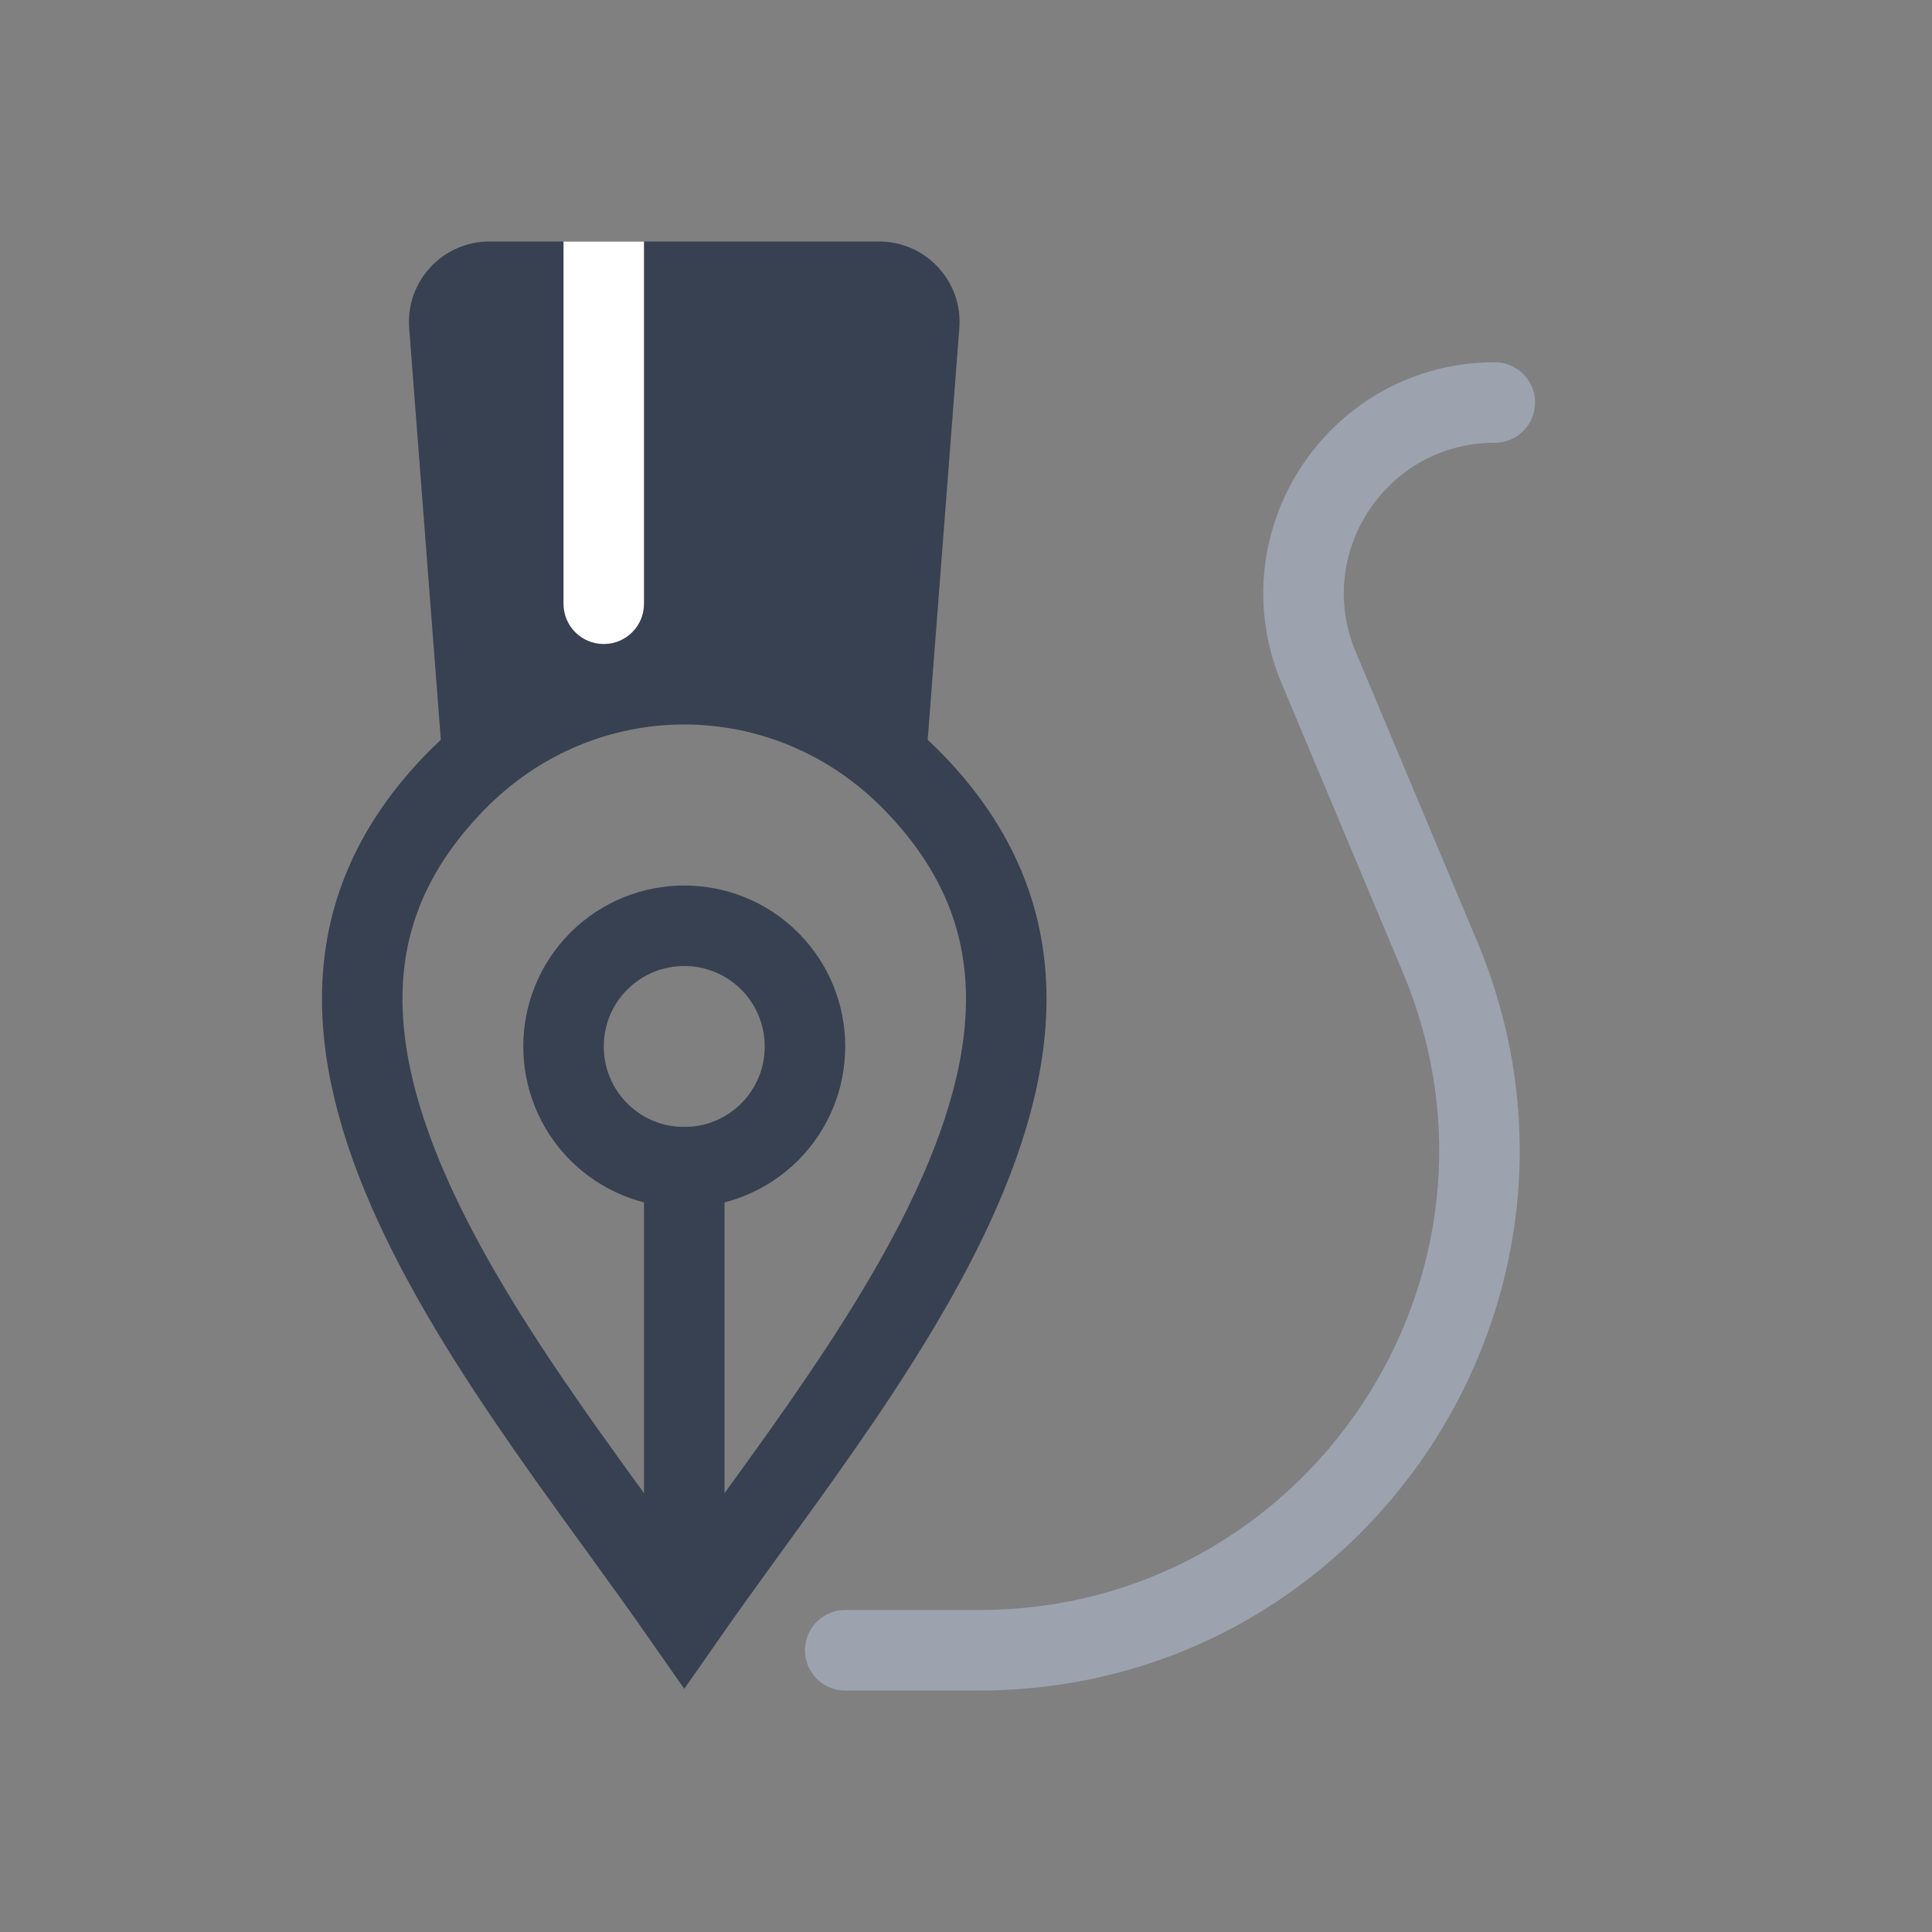
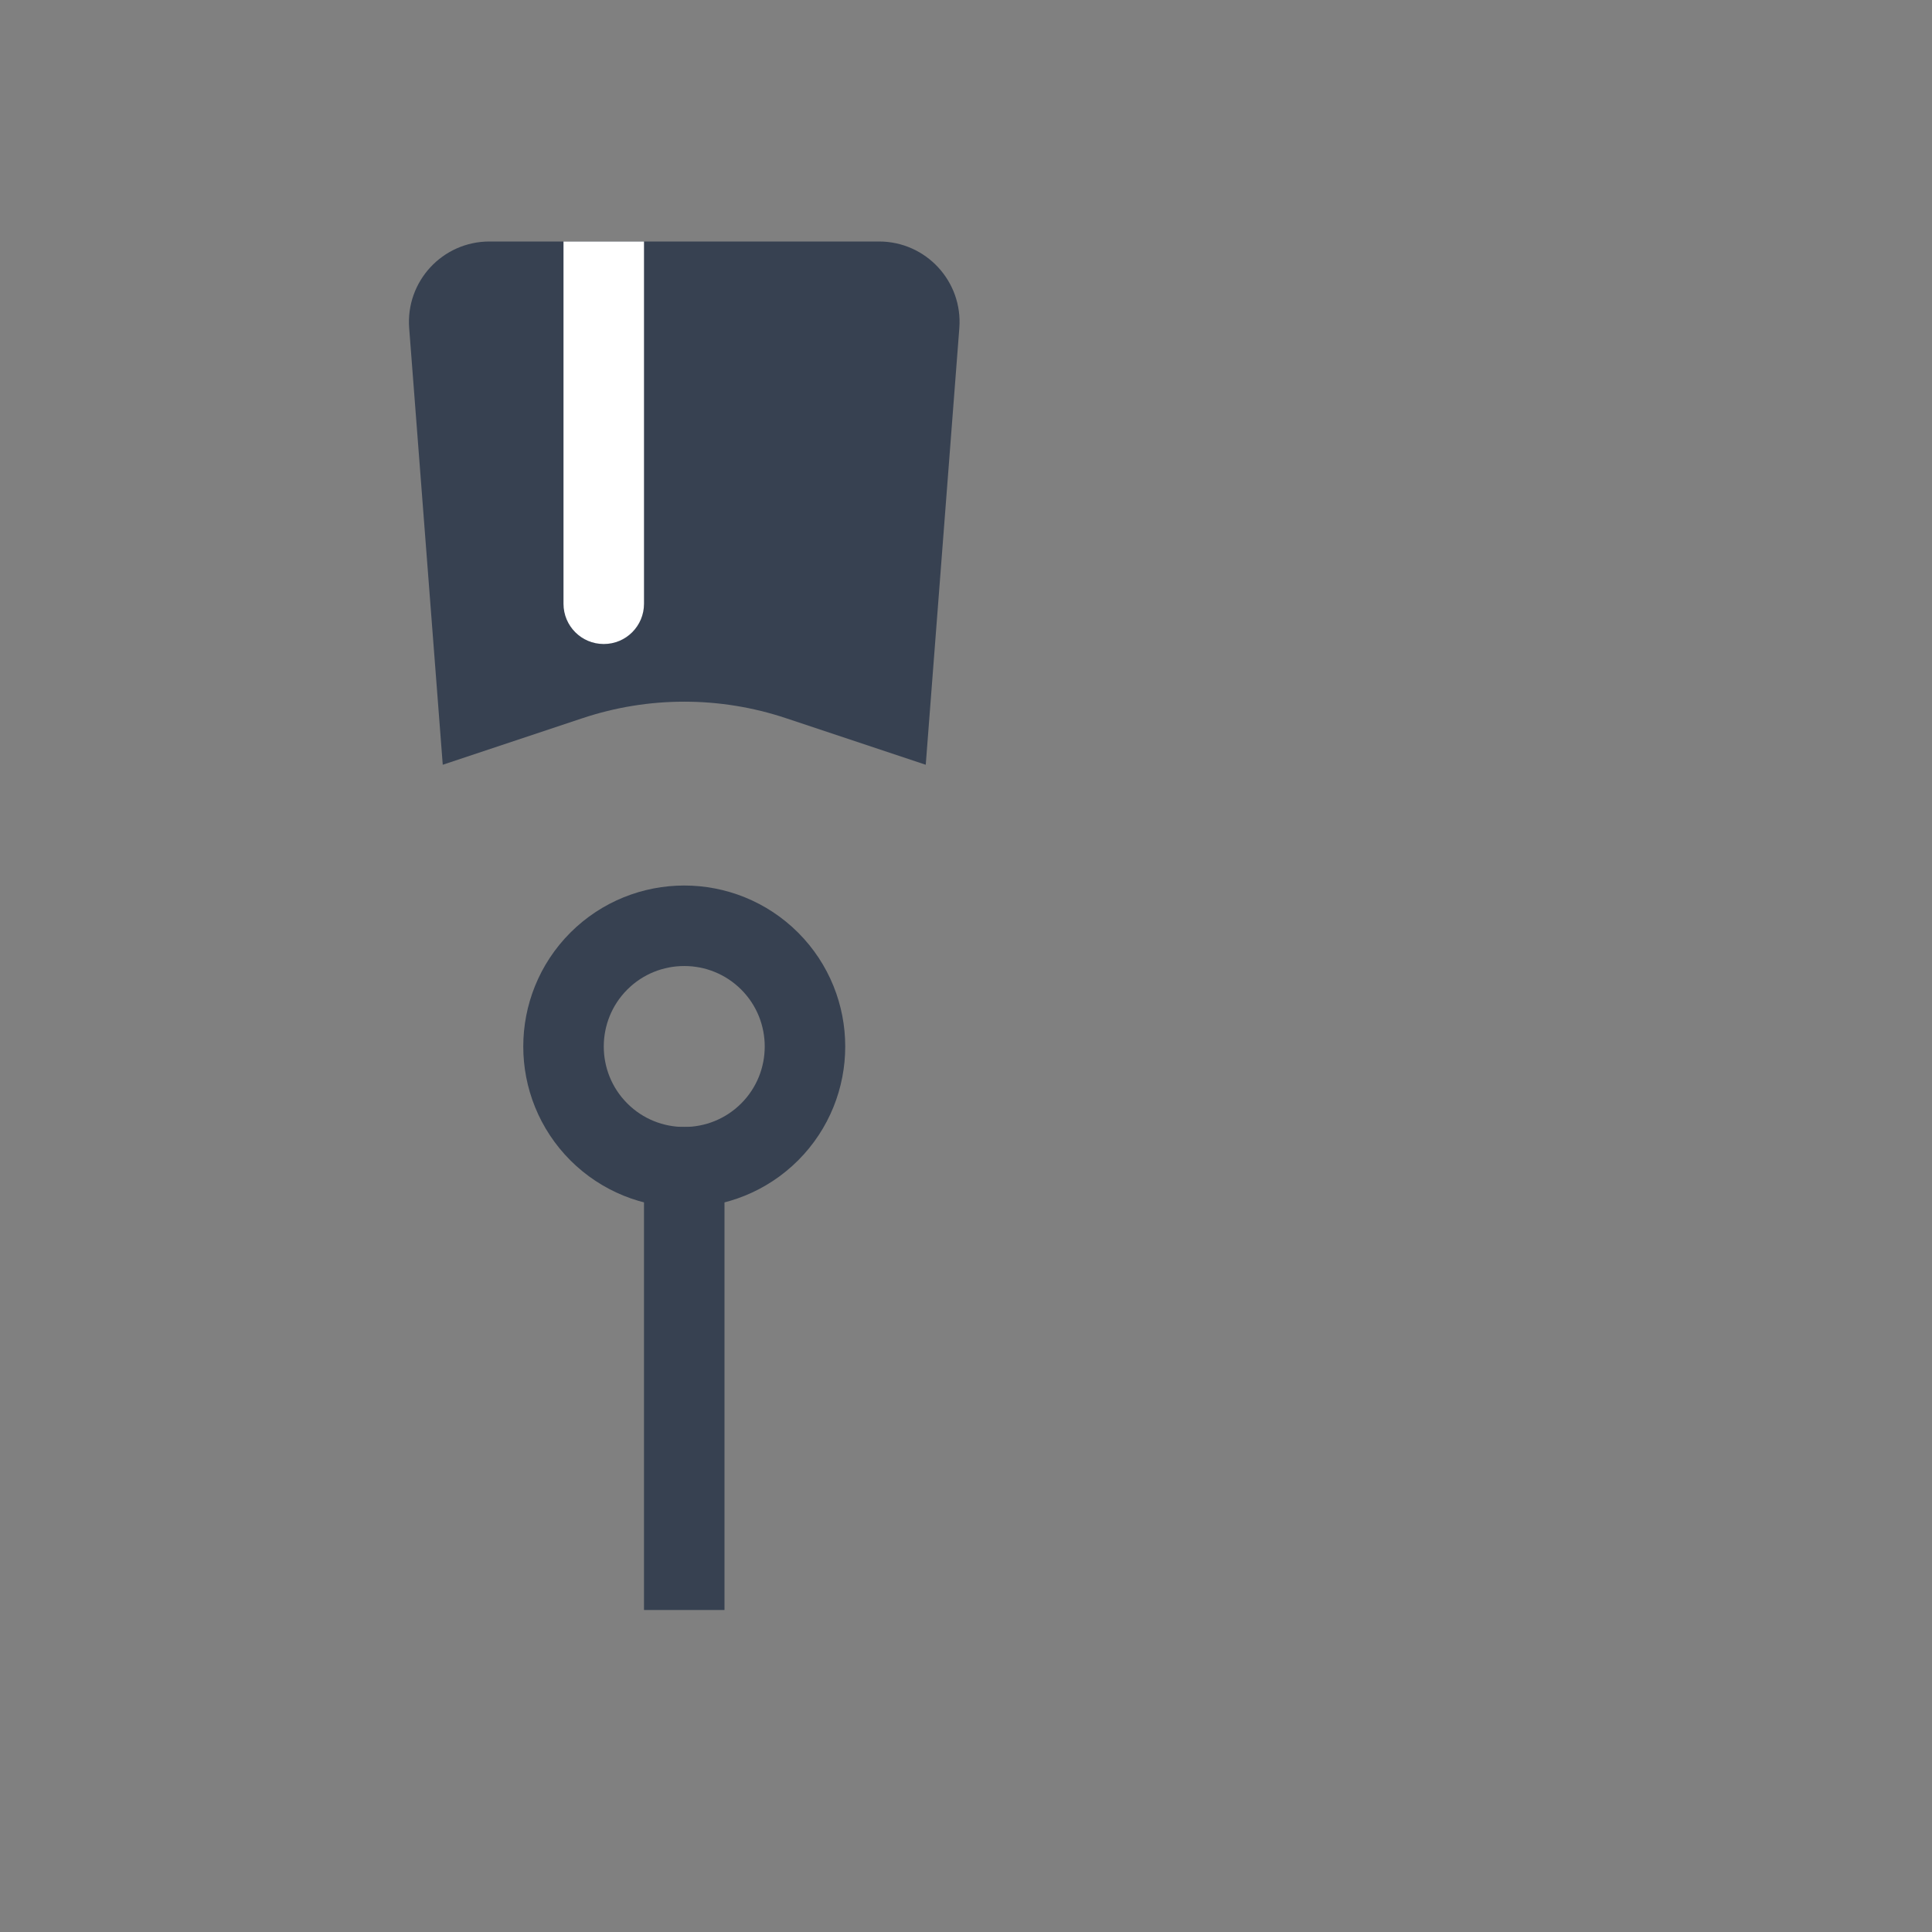
<svg xmlns="http://www.w3.org/2000/svg" width="24" height="24" viewBox="0 0 24 24" fill="none">
  <rect x="0" y="0" width="24" height="24" fill="#808080" stroke="none" />
  <path d="M11.5 9.5L9.765 8.922C8.944 8.648 8.056 8.648 7.235 8.922L5.5 9.5L5.083 4.077C5.038 3.496 5.497 3 6.08 3L10.92 3C11.503 3 11.962 3.496 11.917 4.077L11.5 9.5Z" fill="#374151" />
  <path fill-rule="evenodd" clip-rule="evenodd" d="M7.499 8C7.5 8 7.5 8 7.5 8C7.5 8 7.5 8 7.501 8C7.777 8 8 7.776 8 7.5L8 3H7V7.5C7 7.776 7.223 8 7.499 8Z" fill="white" />
  <path d="M8 20L8 14L9 14L9 20H8Z" fill="#374151" />
  <path d="M7.439 14.061C6.854 13.475 6.854 12.525 7.439 11.939C8.025 11.354 8.975 11.354 9.561 11.939C10.146 12.525 10.146 13.475 9.561 14.061C8.975 14.646 8.025 14.646 7.439 14.061Z" stroke="#374151" />
-   <path d="M5.646 9.723C7.224 8.092 9.776 8.092 11.354 9.723C12.159 10.554 12.477 11.424 12.499 12.312C12.521 13.217 12.233 14.177 11.754 15.166C11.276 16.153 10.624 17.136 9.953 18.081C9.74 18.381 9.523 18.68 9.309 18.974C9.028 19.362 8.753 19.742 8.5 20.105C8.247 19.742 7.972 19.362 7.691 18.974C7.477 18.68 7.26 18.381 7.047 18.081C6.376 17.136 5.724 16.153 5.246 15.166C4.767 14.177 4.479 13.217 4.501 12.312C4.522 11.424 4.842 10.554 5.646 9.723Z" stroke="#374151" />
-   <path d="M18.569 5V5C16.873 5 15.724 6.727 16.38 8.291L17.889 11.889C19.605 15.981 16.599 20.5 12.162 20.5H10.5" stroke="#9CA3AF" stroke-linecap="round" />
</svg>